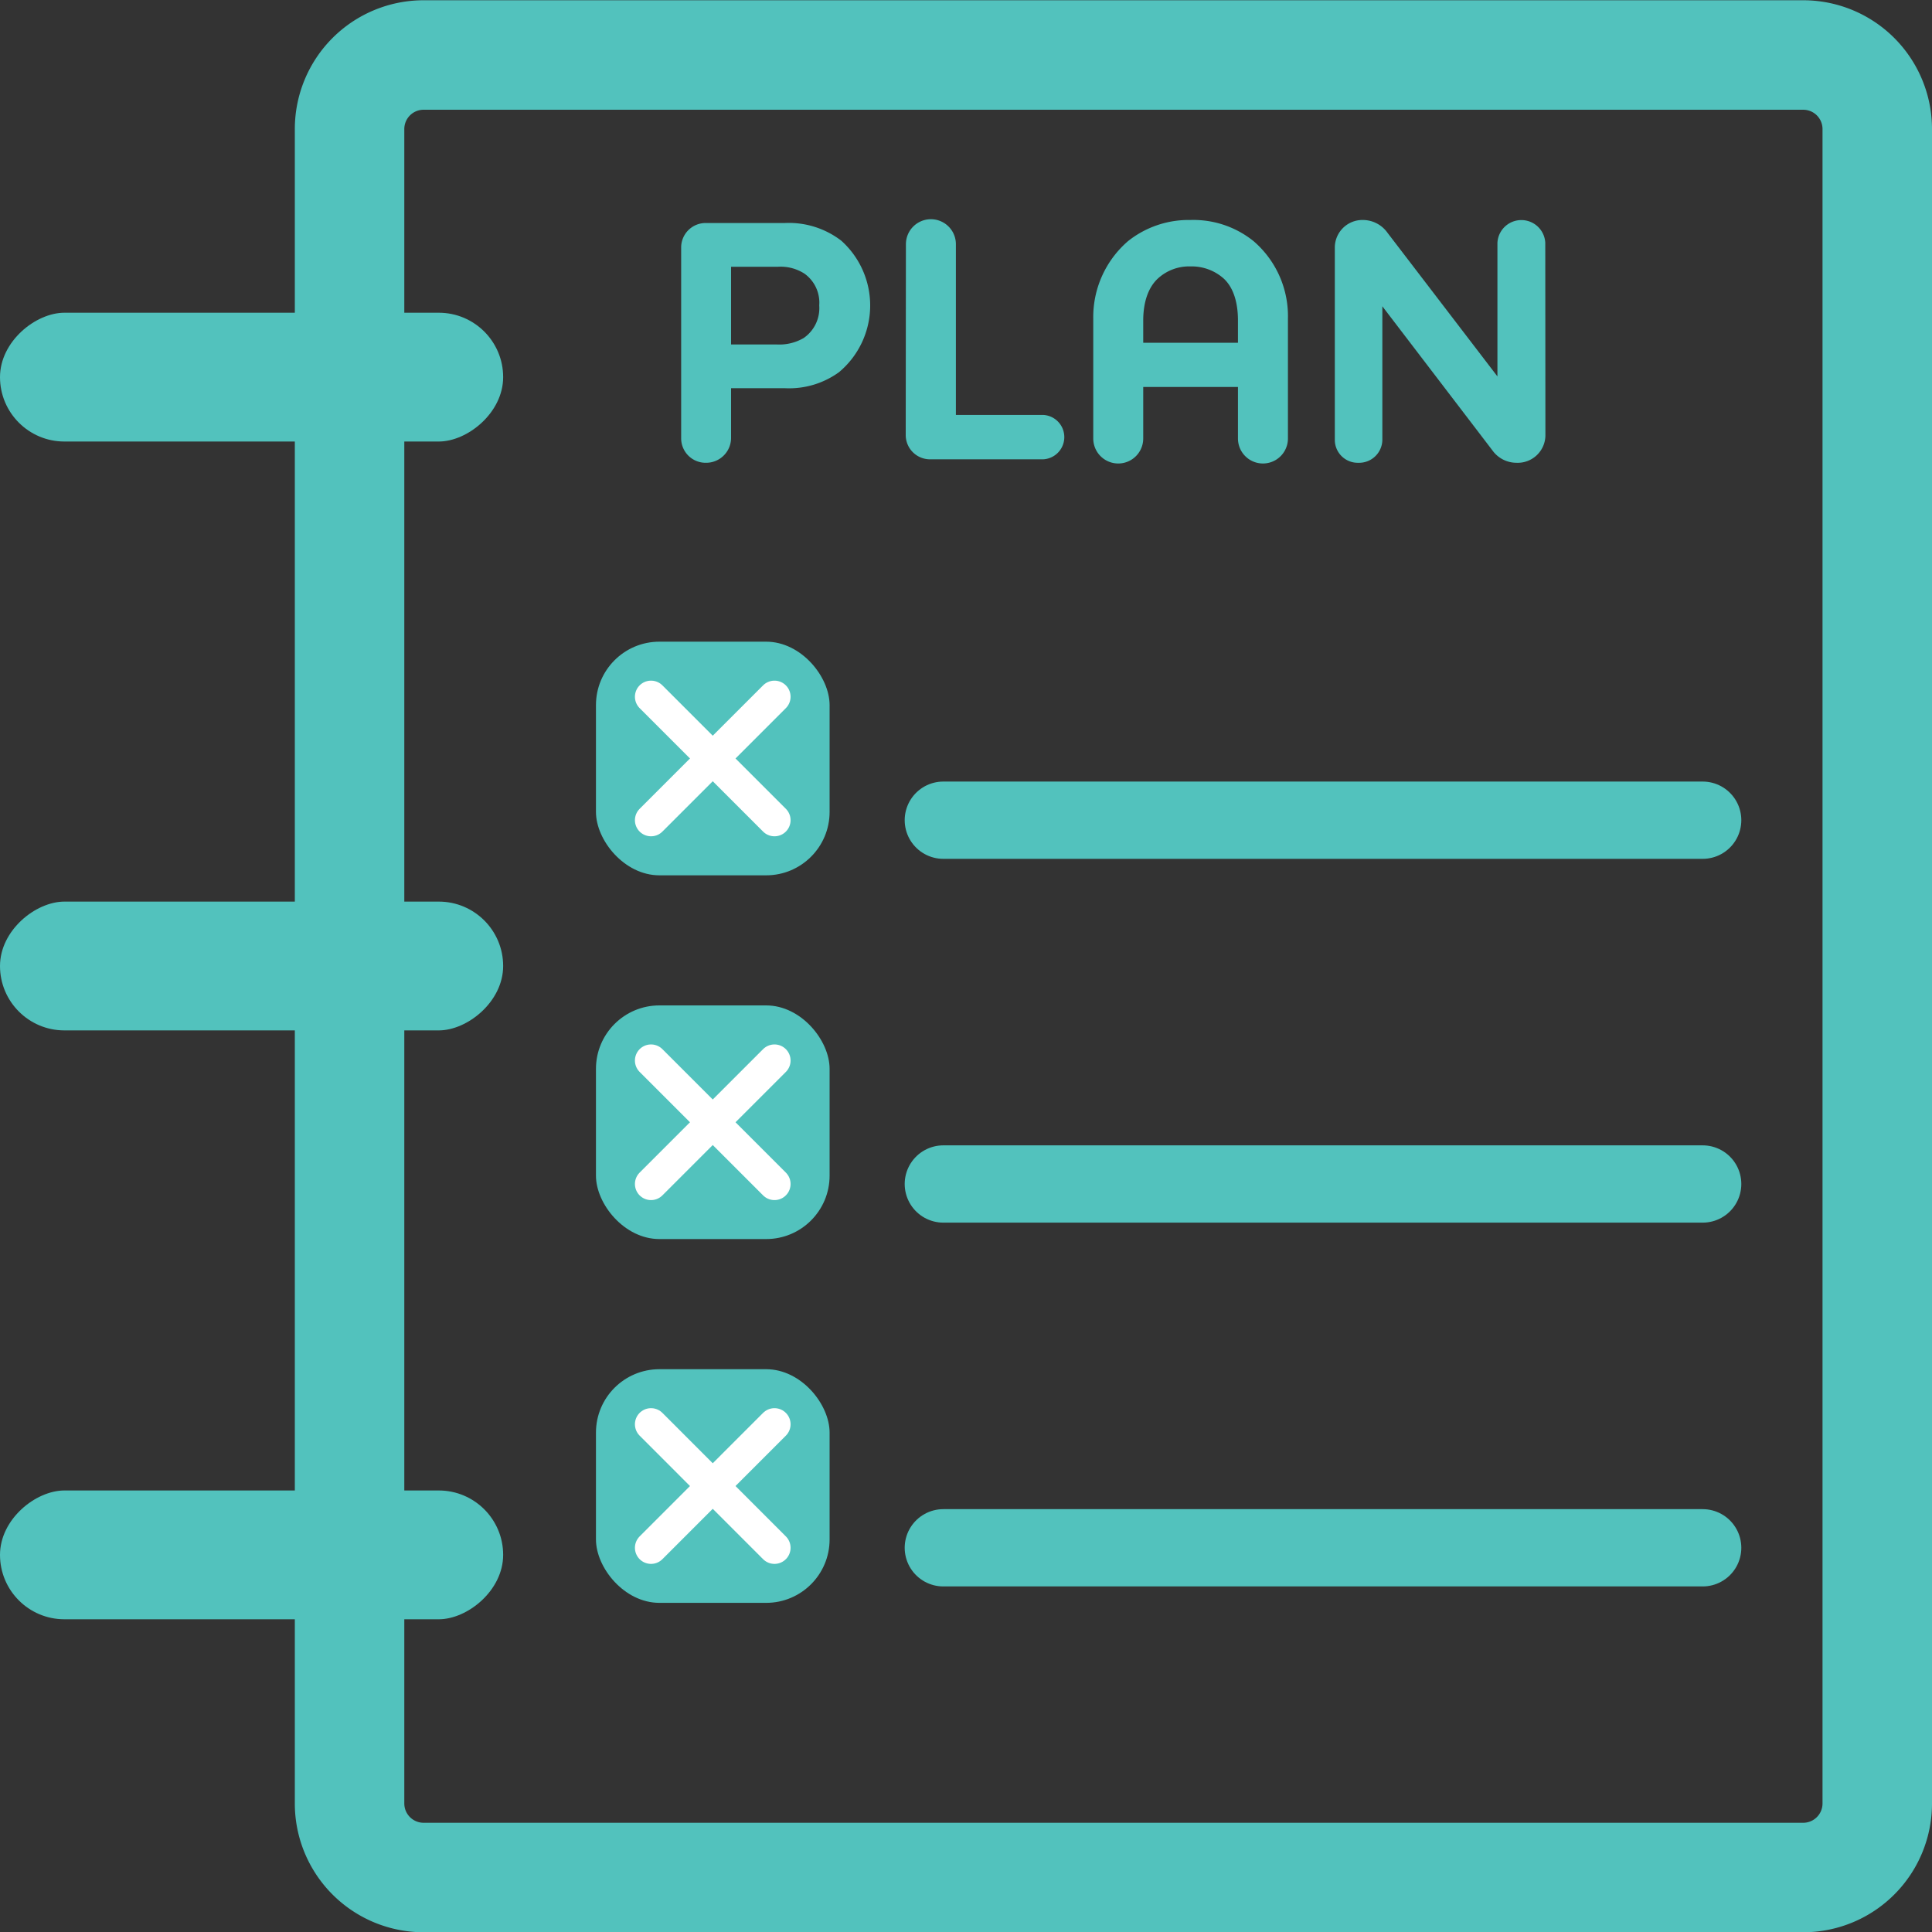
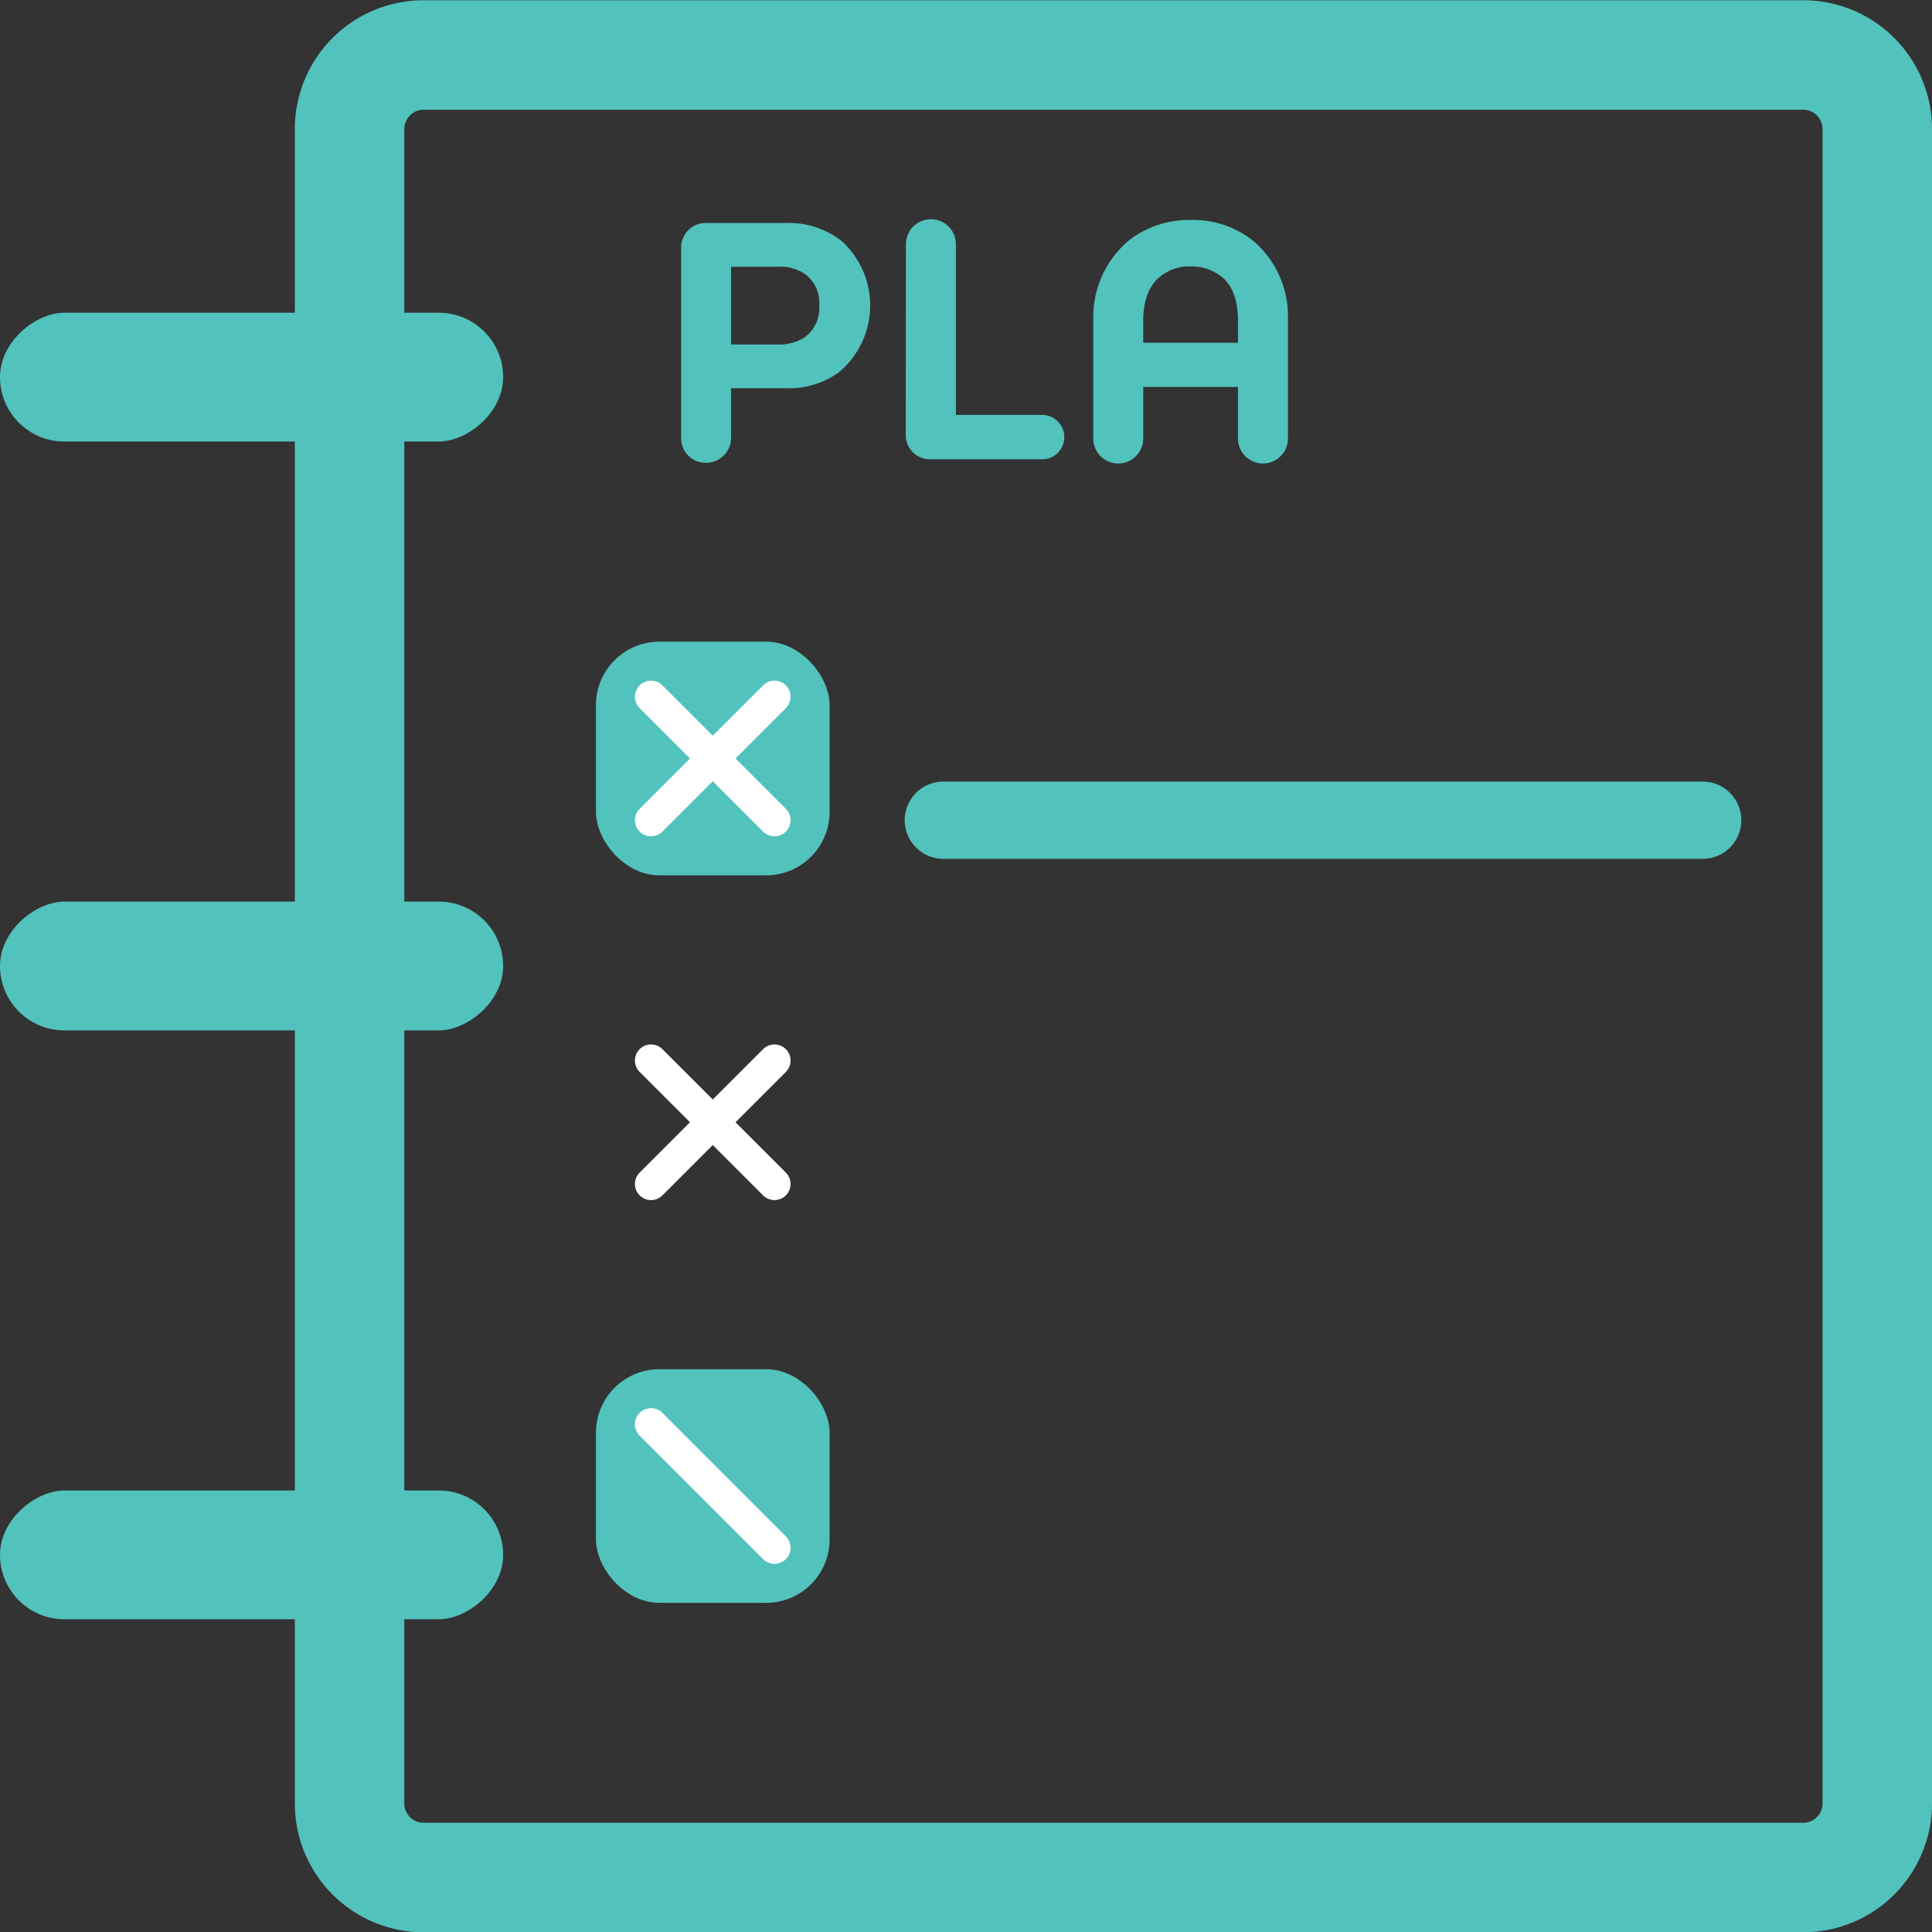
<svg xmlns="http://www.w3.org/2000/svg" id="Слой_1" data-name="Слой 1" viewBox="0 0 300 300">
  <rect x="0" y="0" width="300" height="300" fill="#333333" stroke="none" />
  <defs>
    <style>.cls-1{fill:#52c2bd;}.cls-2,.cls-3{fill:none;stroke-linecap:round;stroke-linejoin:round;}.cls-2{stroke:#fff;stroke-width:5px;}.cls-3{stroke:#52c2bd;stroke-width:12px;}</style>
  </defs>
  <title>Plan</title>
  <path class="cls-1" d="M351.48,181a3,3,0,0,1,3,3V444a3,3,0,0,1-3,3H137.26a3,3,0,0,1-3-3V184a3,3,0,0,1,3-3H351.48m0-17H137.26a20,20,0,0,0-20,20V444a20,20,0,0,0,20,20H351.48a20,20,0,0,0,20-20V184a20,20,0,0,0-20-20Z" transform="translate(-71.48 -163.96)" />
  <rect class="cls-1" x="100.54" y="366.33" width="20" height="78.13" rx="10" transform="translate(-366.33 351.98) rotate(-90)" />
  <rect class="cls-1" x="100.54" y="274.89" width="20" height="78.13" rx="10" transform="translate(-274.89 260.54) rotate(-90)" />
  <rect class="cls-1" x="100.54" y="183.45" width="20" height="78.13" rx="10" transform="translate(-183.45 169.1) rotate(-90)" />
  <path class="cls-1" d="M193.34,198.59a13.35,13.35,0,0,1,8.78,2.75,13.51,13.51,0,0,1-.37,20.42,13.19,13.19,0,0,1-8.41,2.48H185v7.81a3.87,3.87,0,0,1-3.87,3.77,3.8,3.8,0,0,1-3.88-3.77V202.36a3.8,3.8,0,0,1,3.88-3.77Zm3.07,7.87a6.84,6.84,0,0,0-4.09-1.08H185v12.07h7.12a7.49,7.49,0,0,0,4.15-1,5.63,5.63,0,0,0,2.42-5.06A5.54,5.54,0,0,0,196.41,206.46Z" transform="translate(-71.48 -163.96)" />
  <path class="cls-1" d="M212.15,201.88a3.88,3.88,0,0,1,7.76,0v26.51h13.57a3.45,3.45,0,0,1,0,6.89H216a3.77,3.77,0,0,1-3.88-3.77Z" transform="translate(-71.48 -163.96)" />
  <path class="cls-1" d="M271.47,232.05a3.88,3.88,0,0,1-7.76,0v-8H249v8a3.88,3.88,0,0,1-7.76,0V213.41a15.57,15.57,0,0,1,5.39-12,15.11,15.11,0,0,1,9.7-3.29,14.88,14.88,0,0,1,9.81,3.29,15.35,15.35,0,0,1,5.33,12Zm-20.26-24.78c-1.4,1.34-2.21,3.55-2.21,6.46v3.45h14.71v-3.45c0-2.91-.75-5.12-2.15-6.46a7.46,7.46,0,0,0-5.23-1.94A7.15,7.15,0,0,0,251.21,207.27Z" transform="translate(-71.48 -163.96)" />
-   <path class="cls-1" d="M311.45,231.62a4.3,4.3,0,0,1-4.47,4.2,4.6,4.6,0,0,1-3.77-1.94l-17.08-22.36v20.8a3.61,3.61,0,0,1-3.72,3.5,3.56,3.56,0,0,1-3.66-3.5v-30a4.29,4.29,0,0,1,4.41-4.2,4.7,4.7,0,0,1,3.78,2L304,222.41V201.66a3.72,3.72,0,0,1,7.43,0Z" transform="translate(-71.48 -163.96)" />
  <rect class="cls-1" x="92.54" y="99.64" width="36.28" height="36.28" rx="9.85" />
  <line class="cls-2" x1="101.09" y1="108.19" x2="120.26" y2="127.36" />
  <line class="cls-2" x1="120.26" y1="108.19" x2="101.09" y2="127.36" />
  <line class="cls-3" x1="146.48" y1="127.36" x2="264.39" y2="127.36" />
-   <rect class="cls-1" x="92.54" y="156.12" width="36.28" height="36.28" rx="9.85" />
  <line class="cls-2" x1="101.09" y1="164.68" x2="120.26" y2="183.85" />
  <line class="cls-2" x1="120.26" y1="164.68" x2="101.09" y2="183.85" />
-   <line class="cls-3" x1="146.48" y1="183.85" x2="264.39" y2="183.85" />
  <rect class="cls-1" x="92.54" y="212.61" width="36.28" height="36.28" rx="9.85" />
  <line class="cls-2" x1="101.09" y1="221.16" x2="120.26" y2="240.34" />
-   <line class="cls-2" x1="120.26" y1="221.16" x2="101.09" y2="240.34" />
-   <line class="cls-3" x1="146.48" y1="240.34" x2="264.39" y2="240.34" />
</svg>